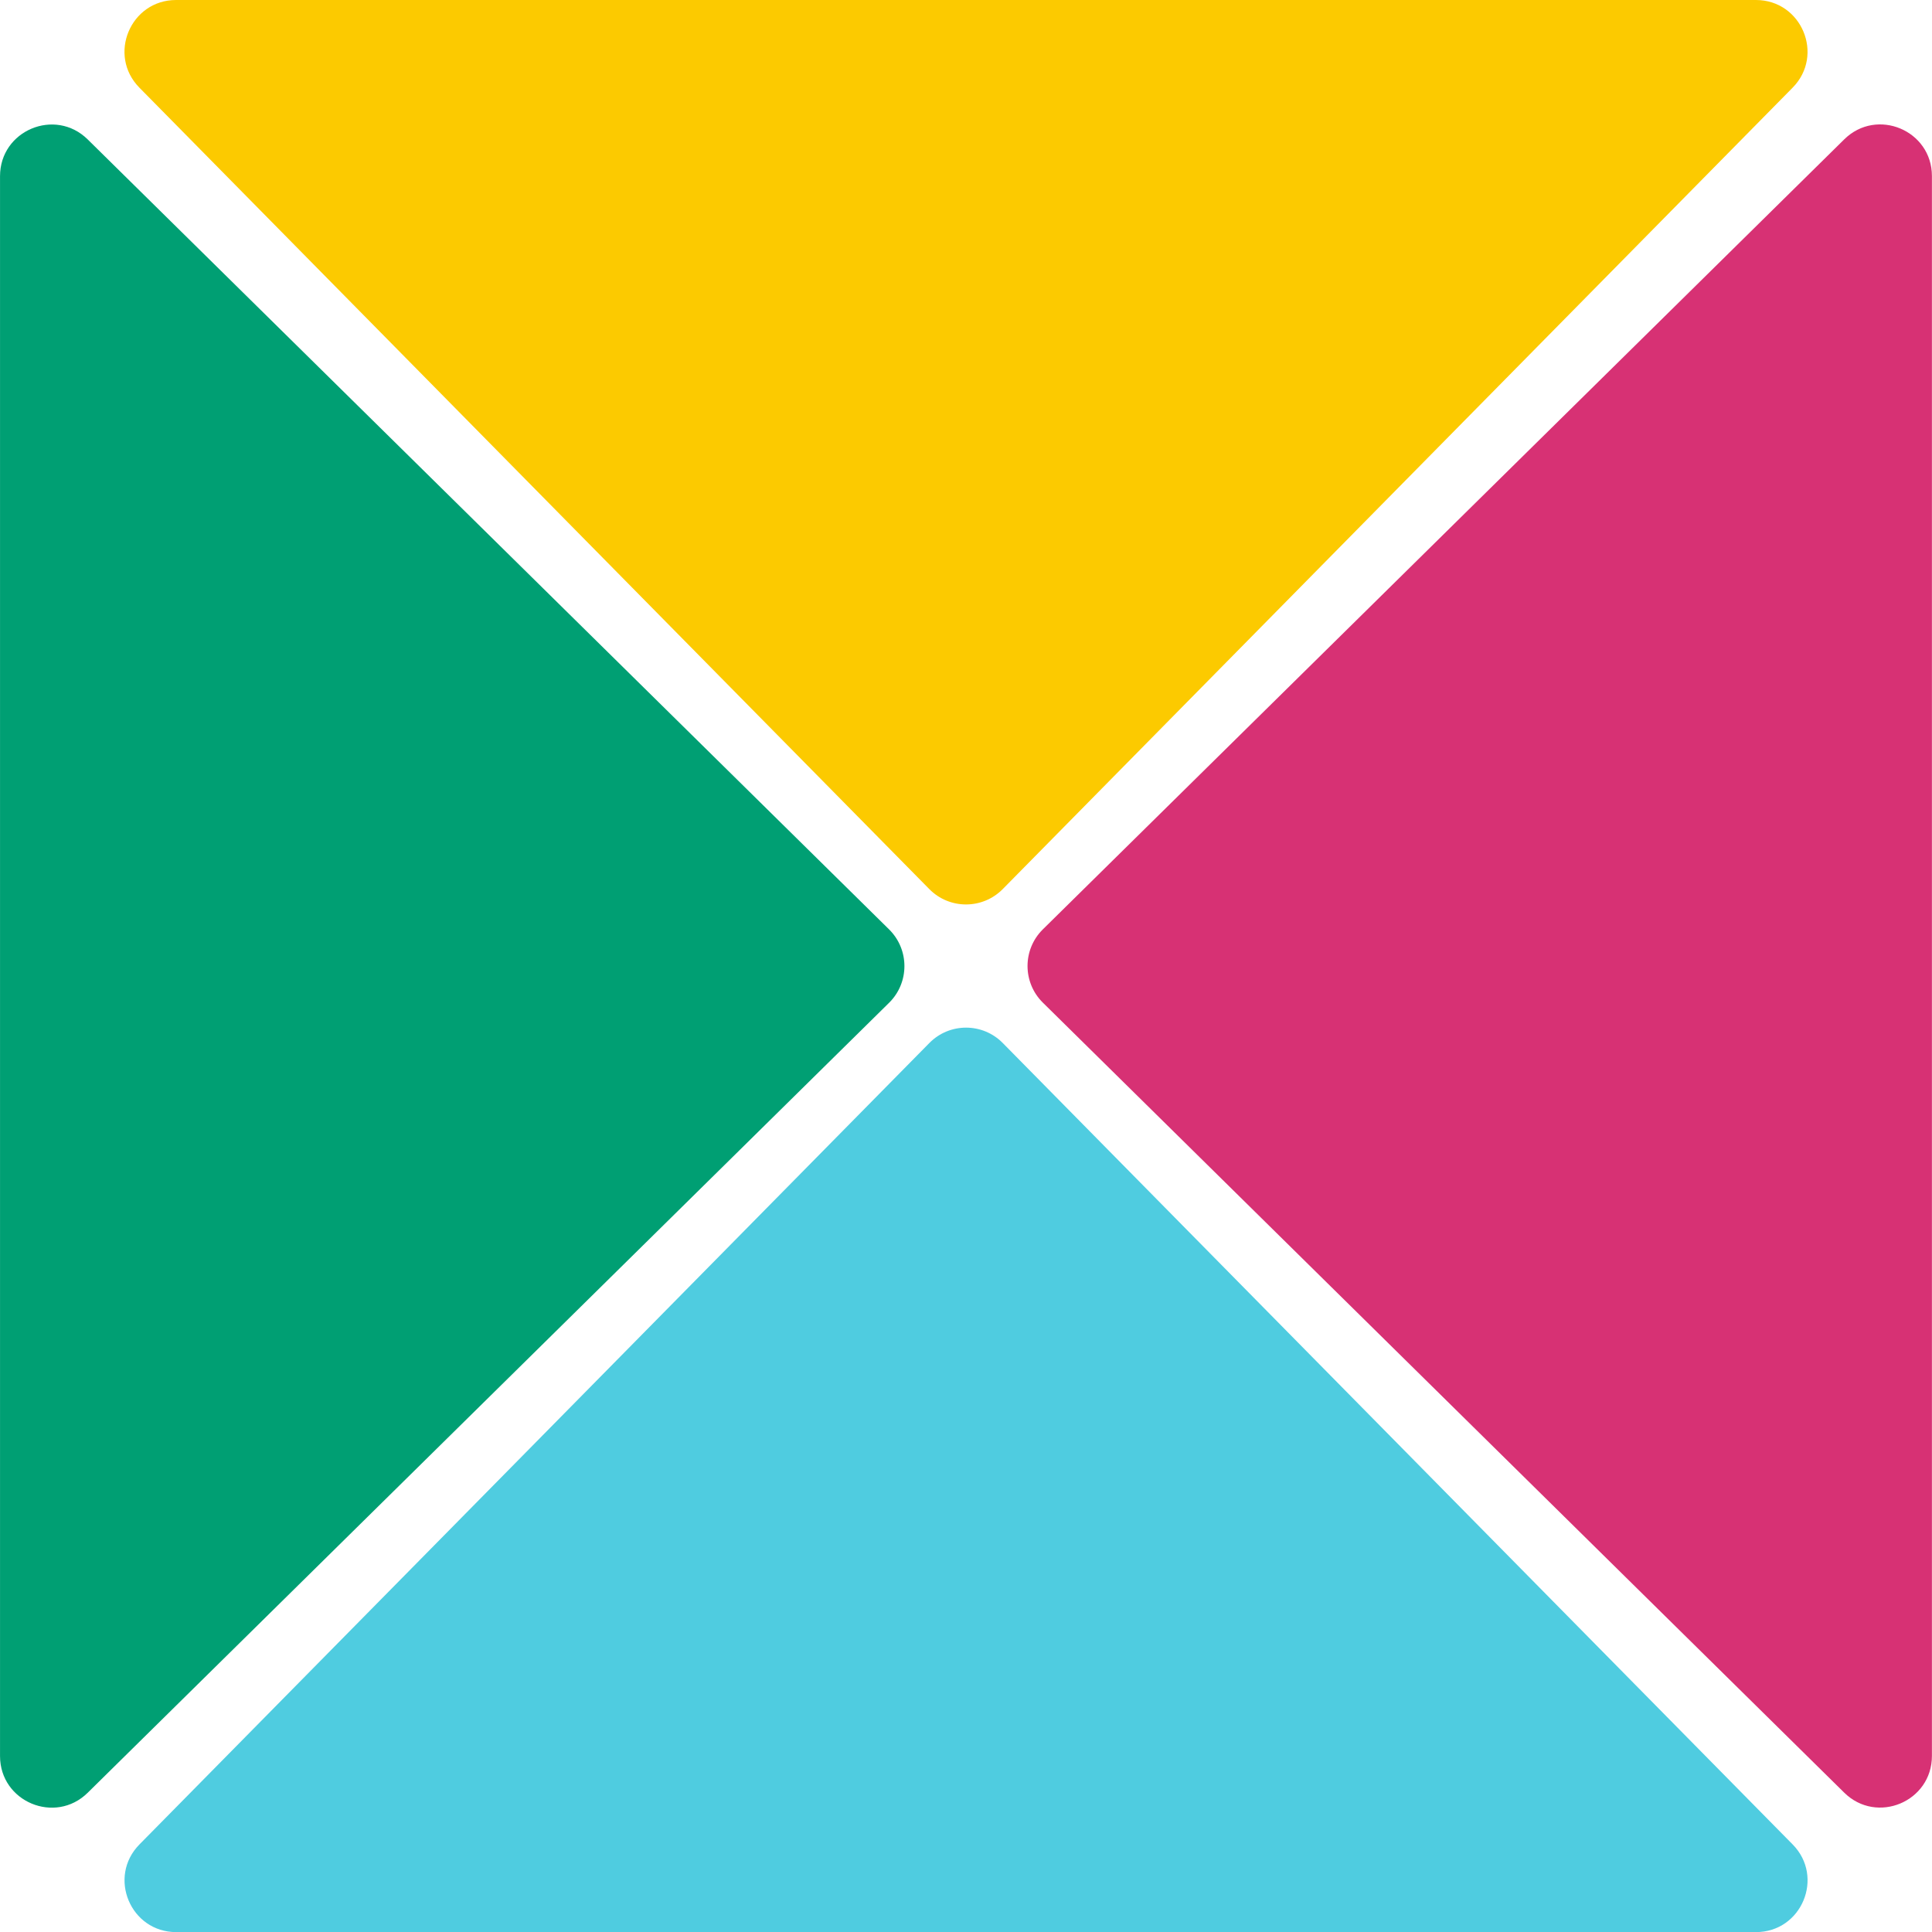
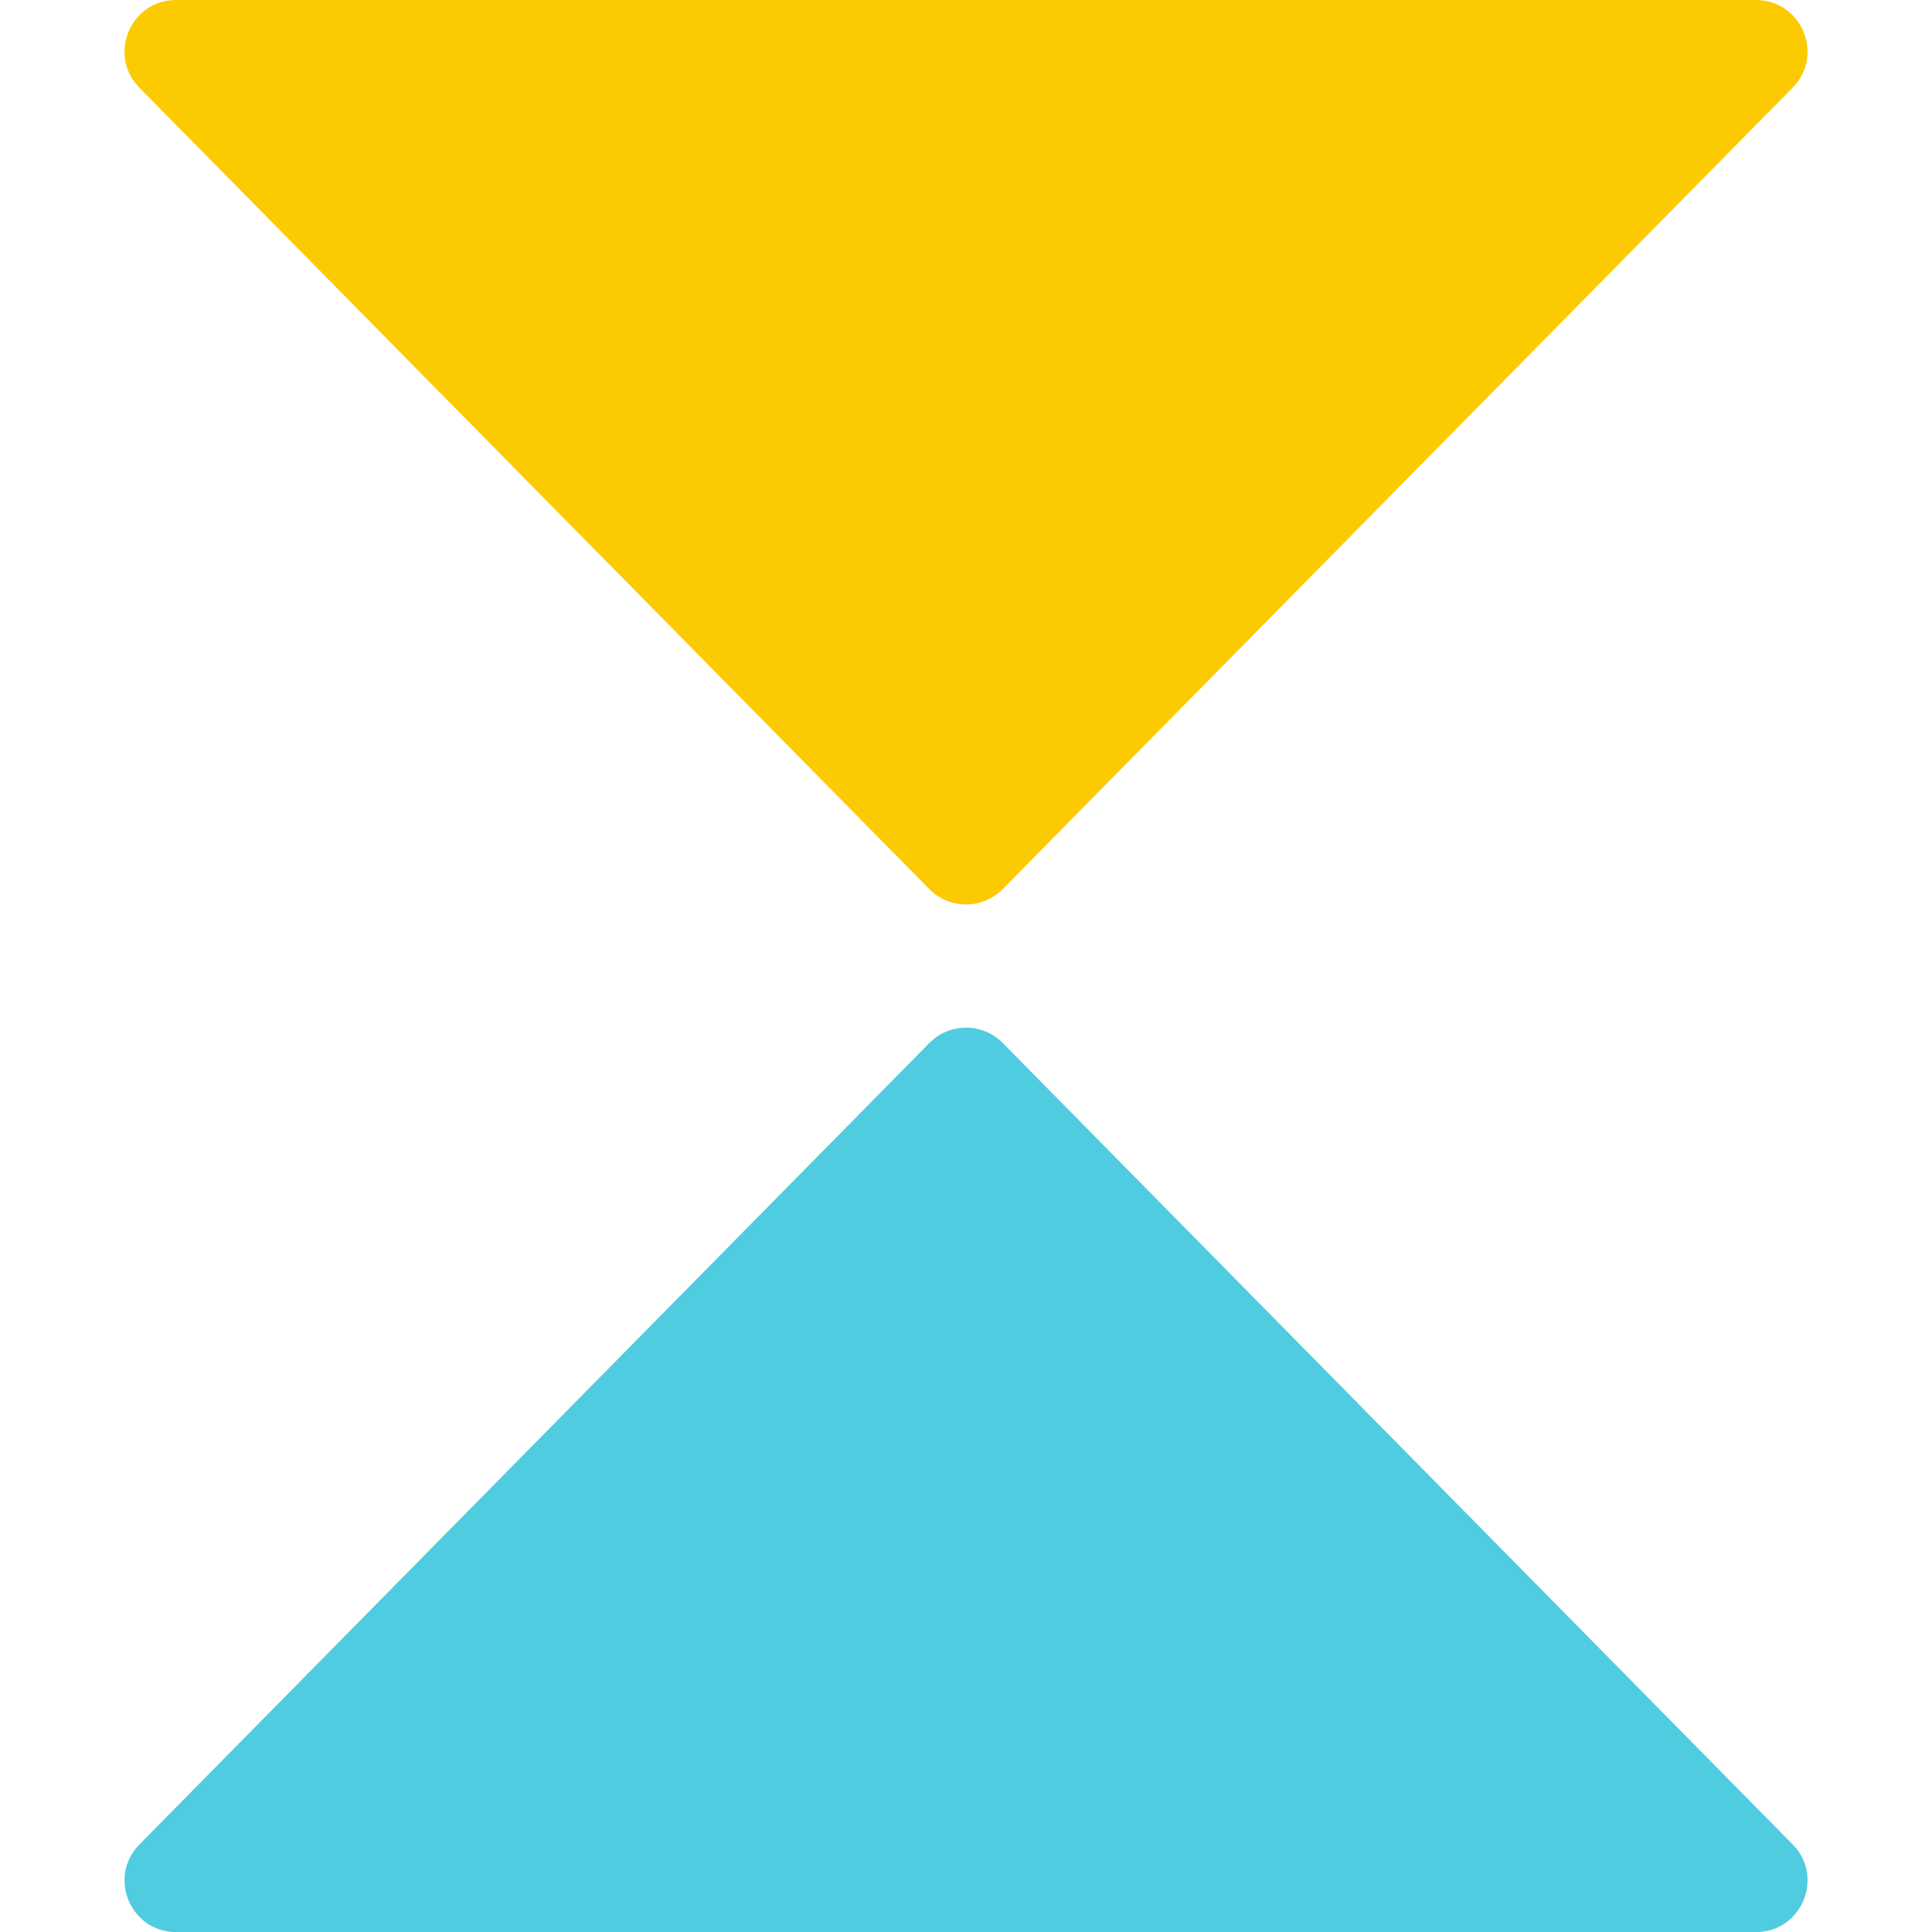
<svg xmlns="http://www.w3.org/2000/svg" width="75.0" height="75.0" viewBox="0.0 0.0 75.0 75.0" fill="none">
  <path d="M36.078 40.489C36.861 39.694 38.143 39.694 38.926 40.489L69.59 71.6C70.836 72.864 69.941 75.004 68.166 75.004H6.838C5.063 75.004 4.168 72.864 5.414 71.6L36.078 40.489Z" fill="#4FCCE0" />
  <path d="M38.925 34.515C38.141 35.309 36.859 35.309 36.076 34.515L5.412 3.404C4.166 2.14 5.061 9.32412e-06 6.836 9.47929e-06L68.164 1.48409e-05C69.939 1.49961e-05 70.835 2.14 69.589 3.404L38.925 34.515Z" fill="#FCCA00" />
-   <path d="M34.514 36.079C35.308 36.863 35.308 38.145 34.514 38.928L3.405 69.594C2.141 70.84 0.001 69.945 0.001 68.17L0.001 6.838C0.001 5.063 2.141 4.167 3.405 5.413L34.514 36.079Z" fill="#009F73" />
-   <path d="M40.485 38.924C39.69 38.141 39.69 36.859 40.485 36.076L71.593 5.41C72.857 4.163 74.997 5.059 74.997 6.834L74.997 68.166C74.997 69.941 72.857 70.837 71.593 69.591L40.485 38.924Z" fill="#D73174" />
</svg>